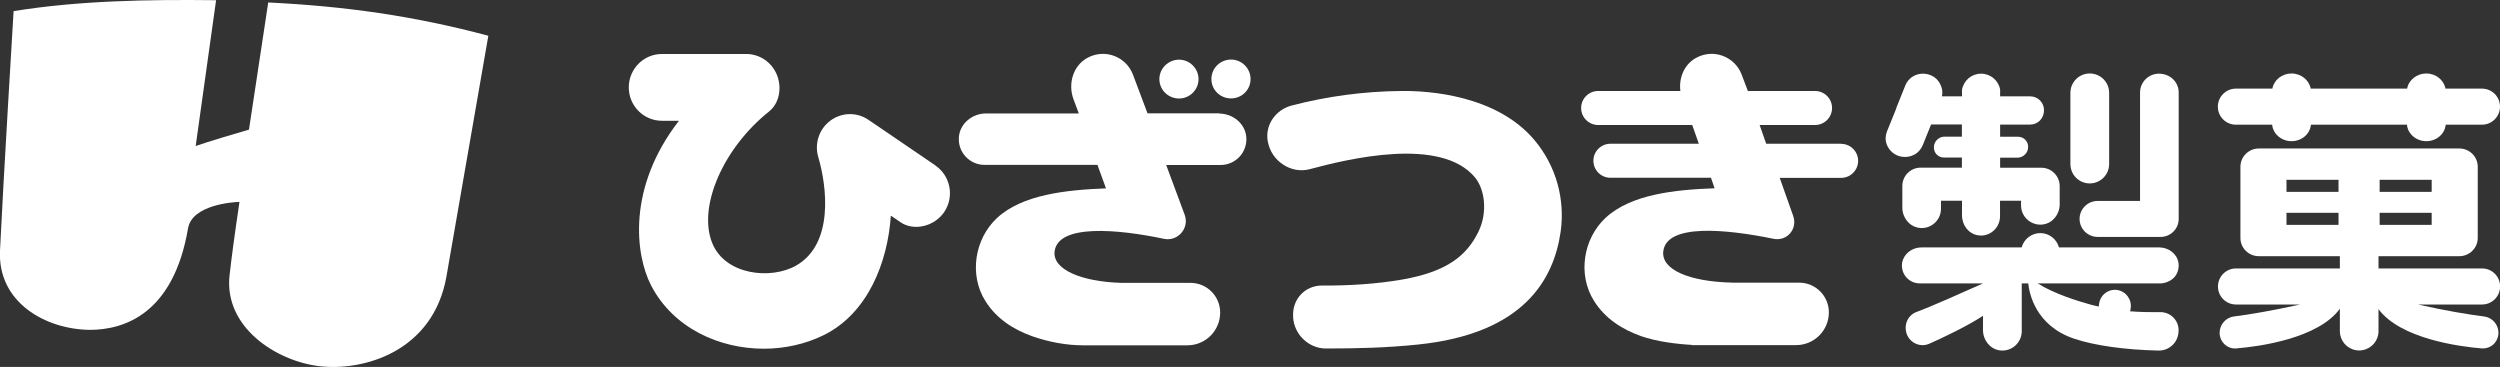
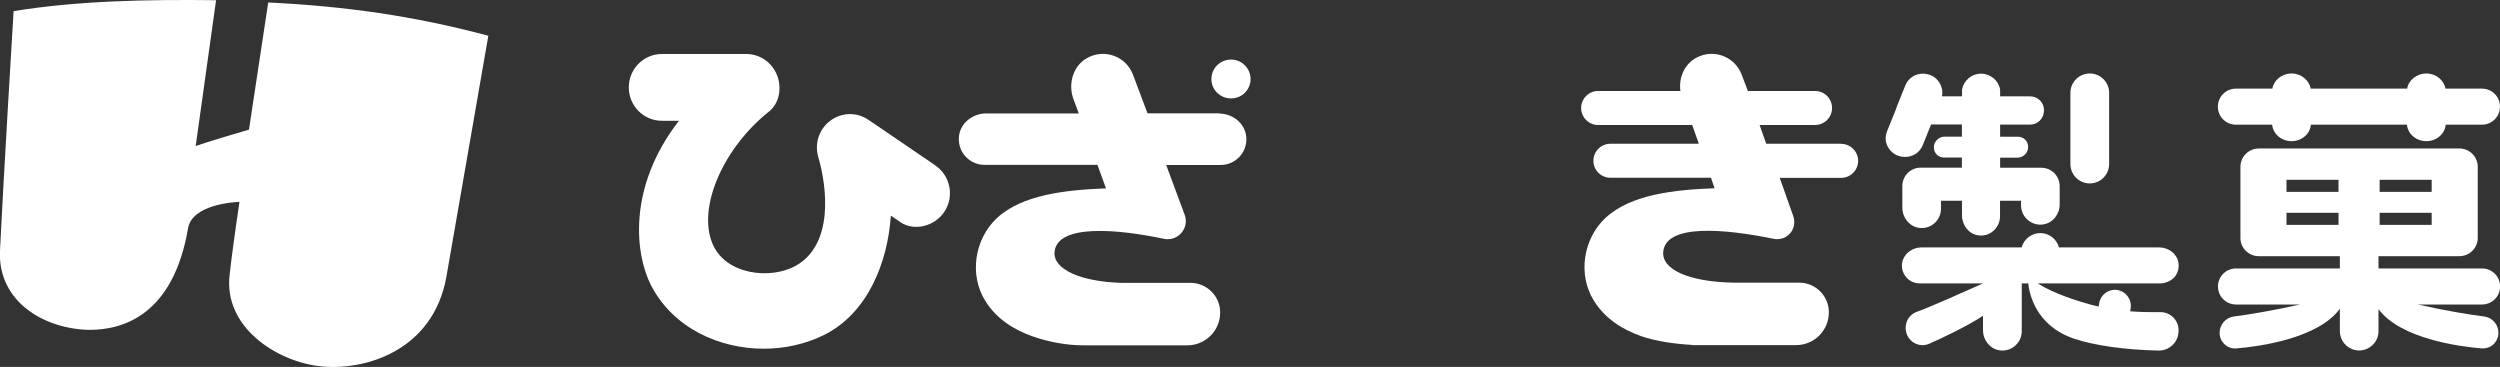
<svg xmlns="http://www.w3.org/2000/svg" id="_レイヤー_2" data-name="レイヤー 2" viewBox="0 0 242.61 35.61">
  <rect x="0" y="0" width="242.61" height="35.61" fill="#333333" stroke="none" />
  <defs>
    <style>
      .cls-1 {
        fill: #fff;
      }
    </style>
  </defs>
  <g id="_フッター" data-name="フッター">
    <g>
      <path class="cls-1" d="m24.16,12.58c-1.62.47-3.84,1.13-5.17,1.59L20.97.02C14.38-.06,7.63.06,1.32,1.08,1.32,1.08.28,18.28,0,24.32c-.24,5.01,4.39,7.64,8.71,7.69,3.26,0,8.11-1.47,9.54-9.86.39-2.27,4.34-2.54,4.99-2.56-.5,3.37-.77,5.42-.96,7.1-.58,5.03,4.49,8.33,8.67,8.84,4.3.52,11.1-1.39,12.38-8.73l4.06-23.33C40.1,1.52,33.4.6,26.03.24l-1.87,12.35Z" />
      <path class="cls-1" d="m90.77,16.05l-5.56-3.79s0,0,0,0l-.93-.63c-1.12-.77-2.6-.74-3.7.08-1.09.81-1.56,2.22-1.17,3.54.85,2.88,1.51,8.41-2.13,10.51-2.45,1.41-6.92.95-8.17-2.19-1.42-3.57,1.14-9.26,5.51-12.74,1.03-.82,1.27-2.32.78-3.55-.49-1.23-1.67-2.04-2.98-2.04h-8.19c-1.77,0-3.21,1.45-3.21,3.24s1.44,3.24,3.21,3.24h1.66c-5.05,6.5-4.24,13-2.71,15.97,2.17,4.19,6.67,6.15,10.94,6.15,2.03,0,4.05-.45,5.8-1.31,4.3-2.11,6.23-7.08,6.53-11.6.11.06.17.11.93.63,1.3.9,3.31.42,4.26-1,.99-1.48.6-3.5-.87-4.5Z" />
-       <path class="cls-1" d="m114.42,9.56c1.04,0,1.89-.85,1.89-1.88s-.85-1.89-1.89-1.89-1.91.85-1.91,1.89.86,1.88,1.91,1.88Z" />
      <path class="cls-1" d="m119.47,5.78c-1.06,0-1.91.84-1.91,1.89s.85,1.88,1.91,1.88,1.89-.85,1.89-1.88-.85-1.89-1.89-1.89Z" />
-       <path class="cls-1" d="m118.36,11h-7l-1.41-3.75c-.66-1.76-2.74-2.57-4.45-1.62-1.37.76-1.87,2.5-1.33,3.98l.52,1.4h-9c-1.31,0-2.5.94-2.63,2.24-.15,1.49,1.02,2.75,2.48,2.75h10.96l.83,2.28c-3.84.15-8.13.59-10.59,2.89-2.14,2-2.73,5.48-1.11,8.05,1.07,1.71,2.73,2.77,4.57,3.42,1.58.55,3.29.87,4.9.87h10.13c1.76,0,3.18-1.42,3.18-3.18,0-1.59-1.29-2.88-2.88-2.88h-6.7c-3.9-.11-6.68-1.3-6.49-3.03.3-2.71,6.12-2.2,10.68-1.23,1.34.22,2.42-1.09,1.94-2.36l-1.79-4.82h5.29c1.46,0,2.63-1.26,2.48-2.75-.13-1.3-1.32-2.24-2.63-2.24Z" />
+       <path class="cls-1" d="m118.36,11h-7l-1.41-3.75c-.66-1.76-2.74-2.57-4.45-1.62-1.37.76-1.87,2.5-1.33,3.98l.52,1.4h-9c-1.31,0-2.5.94-2.63,2.24-.15,1.49,1.02,2.75,2.48,2.75h10.96l.83,2.28c-3.84.15-8.13.59-10.59,2.89-2.14,2-2.73,5.48-1.11,8.05,1.07,1.71,2.73,2.77,4.57,3.42,1.58.55,3.29.87,4.9.87h10.13c1.76,0,3.18-1.42,3.18-3.18,0-1.59-1.29-2.88-2.88-2.88h-6.7c-3.9-.11-6.68-1.3-6.49-3.03.3-2.71,6.12-2.2,10.68-1.23,1.34.22,2.42-1.09,1.94-2.36l-1.79-4.82h5.29c1.46,0,2.63-1.26,2.48-2.75-.13-1.3-1.32-2.24-2.63-2.24" />
      <path class="cls-1" d="m178.67,13.95h-7.27l-.64-1.82h5.38c.91,0,1.65-.74,1.65-1.65s-.74-1.65-1.65-1.65h-6.52s-.6-1.59-.61-1.61c-.67-1.74-2.74-2.54-4.44-1.59-1.13.63-1.66,1.93-1.5,3.19,0,0-.02,0-.02.01h-7.96c-.91,0-1.65.74-1.65,1.65s.74,1.65,1.65,1.65h9.13l.64,1.82h-8.58c-.91,0-1.65.74-1.65,1.65s.74,1.65,1.65,1.65h9.76l.35,1.02c-3.84.14-8.13.58-10.59,2.88-2.14,2-2.73,5.48-1.11,8.05,1.07,1.71,2.73,2.77,4.57,3.42,1.49.52,3.36.76,4.92.85v.02s10.12,0,10.12,0c1.76,0,3.18-1.42,3.18-3.18,0-1.59-1.29-2.88-2.88-2.88h-6.4c-4.38-.09-6.98-1.3-6.79-3.03.3-2.72,6.05-2.18,10.68-1.23,1.33.28,2.39-.96,1.92-2.24l-1.3-3.67h5.96c.91,0,1.65-.74,1.65-1.65s-.74-1.65-1.65-1.65Z" />
-       <path class="cls-1" d="m135.94,8.83c-3.63.04-7.2.52-10.62,1.42-1.51.4-2.58,1.87-2.29,3.47.35,1.95,2.28,3.17,4.06,2.7,3.76-1.01,12.74-3.19,16.05.8.95,1.15,1.25,3.4.33,5.27-1.12,2.29-3,3.86-7.35,4.63-2.55.45-5.34.61-7.82.59-1.65-.01-2.91,1.33-2.81,3v.1c.11,1.67,1.53,3.01,3.18,3.01,3.08,0,5.85-.07,8.89-.38,10.35-1.05,13.23-6.36,13.89-10.95.44-3.11-.41-6.35-2.52-8.87-3.68-4.4-10.32-4.83-12.99-4.79Z" />
      <path class="cls-1" d="m202.8,17.8c1.03,0,1.88-.84,1.88-1.88v-6.91c0-1.04-.84-1.88-1.88-1.88s-1.88.84-1.88,1.88v6.91c0,1.04.84,1.88,1.88,1.88Z" />
-       <path class="cls-1" d="m201.81,21.24c0,.96.78,1.75,1.75,1.75h6.12c.96,0,1.75-.78,1.75-1.75v-12.26c0-1.01-.82-1.83-1.92-1.83-1.01,0-1.83.82-1.83,1.83v10.52h-4.12c-.96,0-1.75.78-1.75,1.75Z" />
      <path class="cls-1" d="m185.8,15c.35-.2.63-.52.79-.91l.81-2.01h2.99v1.18h-1.68c-.57,0-1.04.47-1.04,1.04s.44.99.99.99h1.73v.98h-4.01c-.98,0-1.77.8-1.77,1.78v2.1c0,.96.67,1.8,1.56,1.95.11.02.21.03.32.03,1.03,0,1.87-.84,1.87-1.87v-.78h2.04v1.4c0,.98.64,1.8,1.53,1.95.11.02.21.03.31.03,1.02,0,1.85-.84,1.85-1.88v-1.5h2.04v.45c0,1.03.84,1.87,1.88,1.87.1,0,.21,0,.31-.03.89-.14,1.56-.98,1.56-1.94v-1.77c0-.98-.8-1.78-1.77-1.78h-4.01v-.98h1.68c.57,0,1.04-.47,1.04-1.04s-.44-.99-.99-.99h-1.73v-1.18h2.92c.74,0,1.34-.6,1.34-1.4,0-.74-.6-1.34-1.34-1.34h-2.92v-.67c-.17-.89-.94-1.53-1.85-1.53s-1.68.64-1.85,1.56v.64h-1.94s0-.03,0-.05c.02-.09.03-.17.03-.26,0-.15,0-.3-.05-.46-.07-.29-.21-.57-.41-.8-.03-.04-.07-.08-.11-.12-.35-.33-.82-.51-1.33-.51-.75,0-1.41.45-1.69,1.14l-.85,2.12-.07.22-.85,2.1c-.23.61-.18,1.16.18,1.69.19.28.46.51.78.65.24.11.51.16.78.16.33,0,.65-.08.92-.24Z" />
      <path class="cls-1" d="m209.66,30.29h-.68c-.41,0-1.23,0-2.26-.08l.05-.31c.12-.84-.46-1.63-1.31-1.76-.08-.01-.15-.02-.22-.02-.76,0-1.42.57-1.53,1.32l-.04.31c-.22-.05-.43-.1-.65-.15-1.34-.36-3.7-1.1-5.28-2.1h11.97c.38,0,.99-.23,1.32-.62.33-.39.46-.91.37-1.42-.15-.83-.95-1.45-1.86-1.45h-9.73c-.22-.81-.96-1.39-1.81-1.39s-1.59.58-1.81,1.39h-9.73c-.9,0-1.7.62-1.86,1.45-.09.51.04,1.03.37,1.42.33.4.81.62,1.32.62h6.16c-1.94.87-5.11,2.28-6.45,2.77-.8.29-1.24,1.13-1,2.02.22.81,1.03,1.33,1.85,1.18.13-.02.25-.06.37-.11,1.22-.54,3.61-1.66,5.22-2.71v1.39c0,.96.67,1.8,1.56,1.95.11.02.21.03.32.03,1.03,0,1.88-.84,1.88-1.88v-4.64h.63c.1.97.71,4.11,4.46,5.37,1.96.66,4.94,1.08,8.17,1.15h.04c.51,0,.98-.19,1.35-.55.37-.36.57-.85.57-1.43,0-.96-.78-1.75-1.76-1.75Z" />
      <path class="cls-1" d="m216.98,12.1h3.52c.08.89.89,1.6,1.88,1.6s1.8-.7,1.88-1.6h9.32c.08.89.89,1.6,1.88,1.6s1.8-.7,1.88-1.6h3.52c.96,0,1.75-.78,1.75-1.75s-.78-1.75-1.75-1.75h-3.54c-.15-.83-.94-1.47-1.86-1.47s-1.72.63-1.86,1.47h-9.36c-.15-.83-.94-1.47-1.86-1.47s-1.71.63-1.86,1.47h-3.54c-.96,0-1.75.78-1.75,1.75s.78,1.75,1.75,1.75Z" />
      <path class="cls-1" d="m241.06,30.71c-1.39-.17-3.71-.55-6.42-1.16h6.23c.96,0,1.75-.78,1.75-1.75s-.78-1.75-1.75-1.75h-10.05v-1.19h7.85c.98,0,1.78-.8,1.78-1.77v-6.91c0-.98-.8-1.77-1.78-1.77h-19.47c-.98,0-1.78.8-1.78,1.77v6.91c0,.98.8,1.77,1.78,1.77h7.87v1.19h-10.08c-.96,0-1.75.78-1.75,1.75s.78,1.75,1.75,1.75h6.23c-2.72.6-5.03.99-6.42,1.16-.8.1-1.4.78-1.4,1.59,0,.43.18.83.49,1.12.31.29.73.43,1.14.39,2.21-.18,7.94-.96,10.04-3.85v2.18c0,.9.65,1.68,1.54,1.84.11.02.22.03.34.03s.22-.01.32-.03c.9-.16,1.55-.93,1.55-1.84v-2.14c2.12,2.86,7.81,3.63,10.01,3.81.42.03.83-.11,1.14-.39.31-.29.49-.7.49-1.12,0-.81-.6-1.49-1.4-1.59Zm-10.13-13.26h5.05v1.17h-5.05v-1.17Zm0,3.2h5.05v1.17h-5.05v-1.17Zm-3.99,1.17h-5.05v-1.17h5.05v1.17Zm0-3.2h-5.05v-1.17h5.05v1.17Z" />
    </g>
  </g>
</svg>